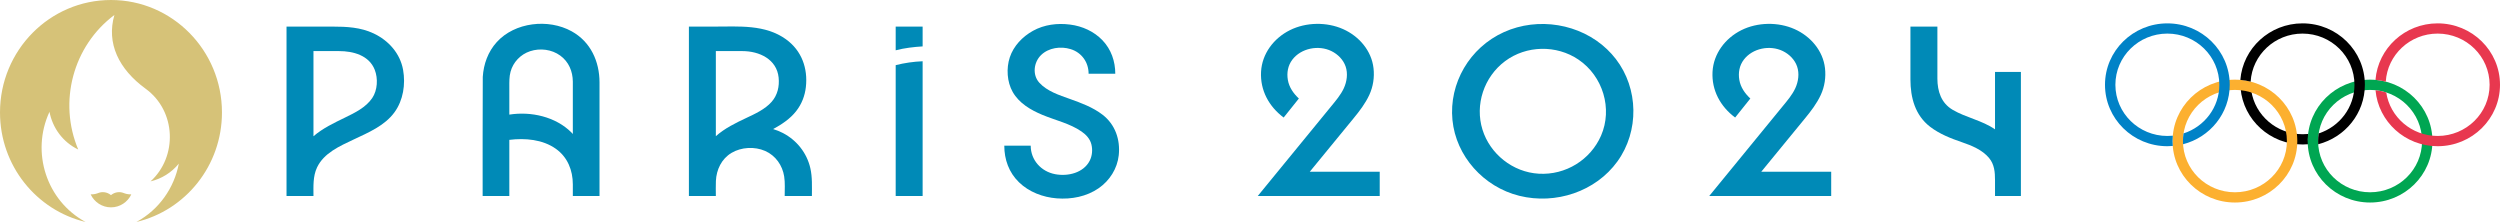
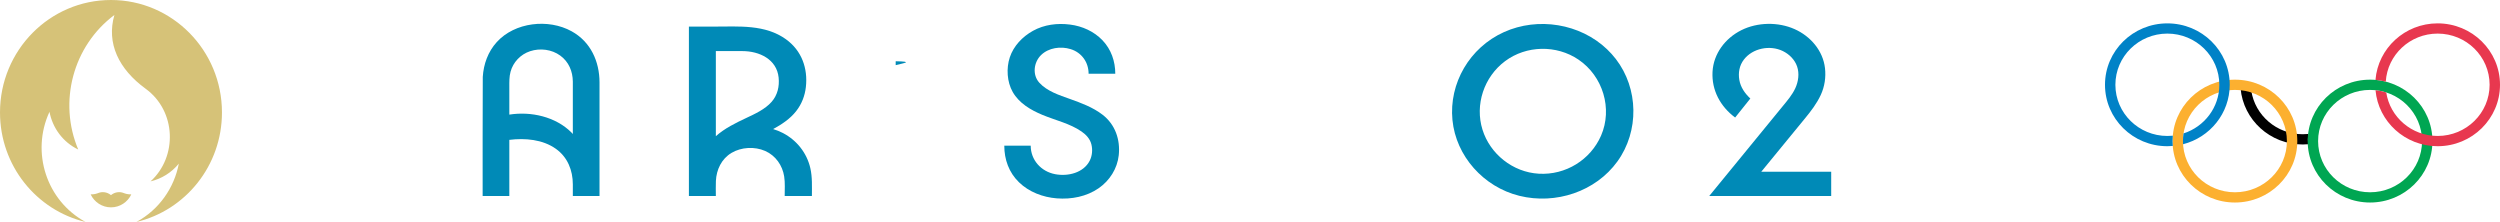
<svg xmlns="http://www.w3.org/2000/svg" width="428" height="38" viewBox="0 0 428 38" fill="none">
  <path d="M21.092 33.016C20.582 32.824 19.725 32.806 19 33.404C18.275 32.806 17.417 32.824 16.908 33.016C16.482 33.177 16.147 33.284 15.52 33.279C16.142 34.593 17.467 35.499 19 35.499C20.533 35.499 21.858 34.593 22.48 33.279C21.853 33.284 21.518 33.177 21.092 33.016Z" fill="#D6C278" />
  <path d="M19 0C8.507 0 0 8.62 0 19.254C0 28.369 6.251 36.005 14.646 38C7.975 34.383 5.255 26.09 8.472 19.144C8.992 21.887 10.757 24.331 13.394 25.6C9.954 17.448 12.487 7.865 19.585 2.565C18.188 7.41 20.333 11.843 24.933 15.191C30.195 19.018 30.418 26.829 25.774 31.052C27.619 30.617 29.335 29.587 30.616 28.012C29.826 32.141 27.271 35.876 23.354 38C31.749 36.005 38 28.369 38 19.254C38 8.62 29.494 0 19 0Z" fill="#D6C278" />
-   <path d="M63.945 5.713C61.734 4.673 59.347 4.553 56.943 4.553H49.053V33.551H53.665C53.665 31.91 53.554 30.204 54.275 28.671C55.438 26.203 58.147 25.017 60.513 23.897C63.05 22.699 65.863 21.53 67.547 19.208C69.039 17.151 69.445 14.425 69.01 11.966C68.509 9.154 66.54 6.934 63.945 5.713ZM63.718 16.799C62.622 18.4 60.769 19.3 59.052 20.136C57.178 21.05 55.247 21.958 53.665 23.328V8.746H58.039C60.486 8.746 63.183 9.48 64.151 11.937C64.741 13.435 64.639 15.445 63.718 16.799Z" fill="#008AB7" />
  <path d="M97.863 5.356C93.867 3.15 88.139 3.802 85.051 7.201C83.549 8.852 82.787 10.978 82.651 13.163C82.617 13.716 82.629 33.551 82.629 33.551H87.196V23.944C89.886 23.611 92.897 23.866 95.154 25.468C97.176 26.902 98.064 29.16 98.068 31.546C98.068 32.214 98.068 33.551 98.068 33.551H102.637V14.106C102.633 10.539 101.135 7.163 97.863 5.356ZM97.817 22.666C95.103 19.978 90.94 19.038 87.196 19.621V14.883C87.196 14.011 87.174 13.139 87.404 12.287C87.842 10.652 89.114 9.303 90.759 8.765C92.474 8.2 94.46 8.455 95.916 9.516C97.377 10.581 98.052 12.218 98.068 13.966C98.081 15.327 98.068 16.69 98.068 18.05V22.947C97.984 22.855 97.906 22.754 97.817 22.666Z" fill="#008AB7" />
  <path d="M134.042 22.777C133.514 22.503 132.951 22.276 132.361 22.095C133.826 21.308 135.278 20.337 136.303 19.026C137.254 17.81 137.796 16.406 137.967 14.89C138.323 11.71 137.259 8.68 134.579 6.74C131.009 4.151 126.493 4.553 122.301 4.553H117.94V33.551H122.553C122.553 32.691 122.521 31.825 122.562 30.965C122.654 29.049 123.52 27.199 125.235 26.174C126.911 25.175 129.199 25.057 130.987 25.839C132.789 26.628 133.957 28.319 134.25 30.199C134.422 31.295 134.339 32.446 134.339 33.551H138.998C138.998 31.959 139.087 30.339 138.727 28.775C138.129 26.198 136.427 24.022 134.042 22.777ZM127.076 8.746C130.012 8.746 132.982 10.147 133.302 13.284C133.456 14.793 133.118 16.288 132.09 17.448C130.965 18.714 129.289 19.48 127.77 20.193C125.927 21.06 124.076 21.962 122.553 23.316V8.746H127.076Z" fill="#008AB7" />
-   <path d="M153.342 8.613C154.846 8.22 156.404 8.039 157.954 7.944V4.552H153.342V8.613Z" fill="#008AB7" />
-   <path d="M153.342 11.155V33.551H157.954V10.487C156.404 10.55 154.844 10.773 153.342 11.155Z" fill="#008AB7" />
+   <path d="M153.342 11.155V33.551V10.487C156.404 10.55 154.844 10.773 153.342 11.155Z" fill="#008AB7" />
  <path d="M188.745 19.632C187.09 18.363 185.109 17.634 183.152 16.934C181.338 16.29 179.229 15.607 177.918 14.145C176.706 12.796 176.977 10.658 178.225 9.432C179.517 8.166 181.59 7.882 183.29 8.409C185.211 9.002 186.369 10.691 186.369 12.628H190.936C190.936 10.502 190.239 8.459 188.742 6.893C187.291 5.376 185.291 4.474 183.198 4.207C181.024 3.928 178.77 4.205 176.847 5.275C175.042 6.276 173.521 7.868 172.875 9.822C172.258 11.688 172.394 14.017 173.376 15.746C174.471 17.671 176.45 18.829 178.47 19.672C180.666 20.586 183.198 21.149 185.162 22.516C185.953 23.067 186.611 23.773 186.846 24.715C187.076 25.637 186.991 26.676 186.553 27.526C185.486 29.598 182.831 30.231 180.656 29.823C178.218 29.367 176.457 27.378 176.457 24.94H171.934C171.934 27.3 172.72 29.525 174.45 31.204C176.162 32.872 178.54 33.772 180.927 33.959C183.431 34.155 186.014 33.659 188.087 32.227C189.993 30.907 191.279 28.861 191.529 26.582C191.816 23.922 190.936 21.314 188.745 19.632Z" fill="#008AB7" />
-   <path d="M231.73 20.257C232.751 19.019 233.745 17.715 234.42 16.26C235.085 14.823 235.325 13.234 235.146 11.668C234.805 8.687 232.693 6.213 229.941 4.985C227.127 3.731 223.584 3.79 220.831 5.164C218.052 6.551 216.059 9.199 215.892 12.284C215.721 15.438 217.223 18.225 219.762 20.122L222.365 16.867C221.431 15.995 220.691 14.939 220.478 13.673C220.273 12.454 220.486 11.223 221.245 10.22C222.735 8.252 225.727 7.659 227.94 8.746C229.046 9.287 229.974 10.227 230.371 11.382C230.785 12.584 230.589 13.966 230.064 15.105C229.532 16.255 228.685 17.238 227.885 18.216C224.801 21.983 221.717 25.749 218.635 29.514C217.535 30.86 216.432 32.207 215.331 33.551H236.208V29.403H224.232L231.73 20.257Z" fill="#008AB7" />
  <path d="M275.128 8.434C270.527 4.042 263.322 2.861 257.483 5.493C251.593 8.148 248.047 14.254 248.659 20.547C249.259 26.717 253.98 32.006 260.117 33.525C266.343 35.065 273.173 32.797 276.901 27.638C280.647 22.451 280.538 15.168 276.627 10.097C276.17 9.506 275.669 8.951 275.128 8.434ZM274.1 23.223C272.298 27.355 268.045 30.01 263.438 29.738C258.973 29.479 255.095 26.353 253.801 22.198C252.473 17.932 254.05 13.168 257.674 10.465C261.314 7.753 266.468 7.656 270.23 10.201C274.433 13.045 276.105 18.617 274.1 23.223Z" fill="#008AB7" />
  <path d="M309.024 20.257C310.044 19.019 311.038 17.715 311.713 16.26C312.378 14.823 312.618 13.234 312.439 11.668C312.095 8.687 309.986 6.213 307.234 4.985C304.421 3.731 300.877 3.79 298.125 5.164C295.345 6.551 293.352 9.199 293.185 12.284C293.014 15.438 294.513 18.225 297.056 20.122L299.658 16.867C298.724 15.995 297.984 14.939 297.771 13.673C297.566 12.454 297.776 11.223 298.538 10.22C300.028 8.252 303.02 7.659 305.233 8.746C306.339 9.287 307.268 10.227 307.664 11.382C308.078 12.584 307.882 13.966 307.357 15.105C306.825 16.255 305.978 17.238 305.175 18.216C302.094 21.983 299.01 25.749 295.928 29.514C294.825 30.86 293.725 32.207 292.624 33.551H313.501V29.403H301.525L309.024 20.257Z" fill="#008AB7" />
-   <path d="M341.547 12.315V22.144C339.351 20.616 336.606 20.151 334.308 18.806C332.322 17.647 331.691 15.617 331.681 13.47C331.669 11.368 331.681 4.553 331.681 4.553H327.066C327.066 4.553 327.061 10.588 327.066 13.607C327.071 16.697 327.85 19.718 330.44 21.707C332.037 22.933 333.957 23.689 335.861 24.339C337.559 24.92 339.363 25.647 340.529 27.048C341.446 28.151 341.547 29.472 341.547 30.832V33.551H345.978V12.315H341.547Z" fill="#008AB7" />
  <path d="M395.113 23.859C395.113 23.545 395.128 23.241 395.156 22.936C394.848 22.965 394.537 22.981 394.223 22.981C389.761 22.981 386.066 19.748 385.421 15.533C384.834 15.343 384.222 15.214 383.589 15.149C384.064 20.517 388.643 24.736 394.223 24.736C394.534 24.736 394.842 24.718 395.146 24.693C395.123 24.418 395.113 24.14 395.113 23.859Z" fill="black" />
  <path d="M393.298 24.154C393.298 29.961 388.515 34.671 382.619 34.671C376.721 34.671 371.942 29.961 371.942 24.154C371.942 18.346 376.721 13.639 382.619 13.639C388.515 13.639 393.298 18.346 393.298 24.154ZM382.619 15.392C377.705 15.392 373.722 19.315 373.722 24.154C373.722 28.993 377.705 32.917 382.619 32.917C387.534 32.917 391.518 28.993 391.518 24.154C391.518 19.315 387.534 15.392 382.619 15.392Z" fill="#FCB030" />
  <path d="M416.434 24.154C416.434 29.961 411.652 34.671 405.756 34.671C399.858 34.671 395.077 29.961 395.077 24.154C395.077 18.346 399.858 13.639 405.756 13.639C411.652 13.639 416.434 18.346 416.434 24.154ZM405.756 15.392C400.84 15.392 396.858 19.315 396.858 24.154C396.858 28.993 400.84 32.917 405.756 32.917C410.67 32.917 414.655 28.993 414.655 24.154C414.655 19.315 410.67 15.392 405.756 15.392Z" fill="#00A652" />
  <path d="M371.053 4.002C365.155 4.002 360.375 8.708 360.375 14.516C360.375 20.323 365.155 25.031 371.053 25.031C371.365 25.031 371.671 25.013 371.977 24.988C371.956 24.714 371.941 24.435 371.941 24.155C371.941 23.841 371.959 23.536 371.985 23.231C371.677 23.261 371.368 23.276 371.053 23.276C366.138 23.276 362.154 19.355 362.154 14.516C362.154 9.675 366.138 5.751 371.053 5.751C375.967 5.751 379.951 9.675 379.951 14.516C379.951 18.402 377.381 21.695 373.822 22.842C373.757 23.271 373.721 23.71 373.721 24.155C373.721 24.337 373.728 24.514 373.739 24.694C378.336 23.518 381.729 19.405 381.729 14.516C381.729 8.708 376.95 4.002 371.053 4.002Z" fill="#0082C7" />
  <path d="M417.323 4C411.712 4 407.115 8.261 406.682 13.678C407.284 13.729 407.873 13.828 408.443 13.976C408.726 9.388 412.593 5.751 417.323 5.751C422.239 5.751 426.222 9.675 426.222 14.514C426.222 19.355 422.239 23.276 417.323 23.276C412.864 23.276 409.166 20.043 408.525 15.827C407.938 15.638 407.322 15.509 406.688 15.442C407.164 20.813 411.744 25.031 417.323 25.031C423.219 25.031 428 20.323 428 14.514C428 8.708 423.219 4 417.323 4Z" fill="#E8384F" />
-   <path d="M394.188 4C388.575 4 383.978 8.266 383.545 13.678C384.149 13.731 384.736 13.832 385.308 13.976C385.591 9.388 389.457 5.751 394.188 5.751C399.102 5.751 403.086 9.674 403.086 14.513C403.086 18.402 400.516 21.694 396.958 22.842C396.895 23.273 396.858 23.71 396.858 24.154C396.858 24.336 396.863 24.513 396.876 24.694C401.47 23.518 404.866 19.405 404.866 14.513C404.866 8.707 400.086 4 394.188 4Z" fill="black" />
</svg>